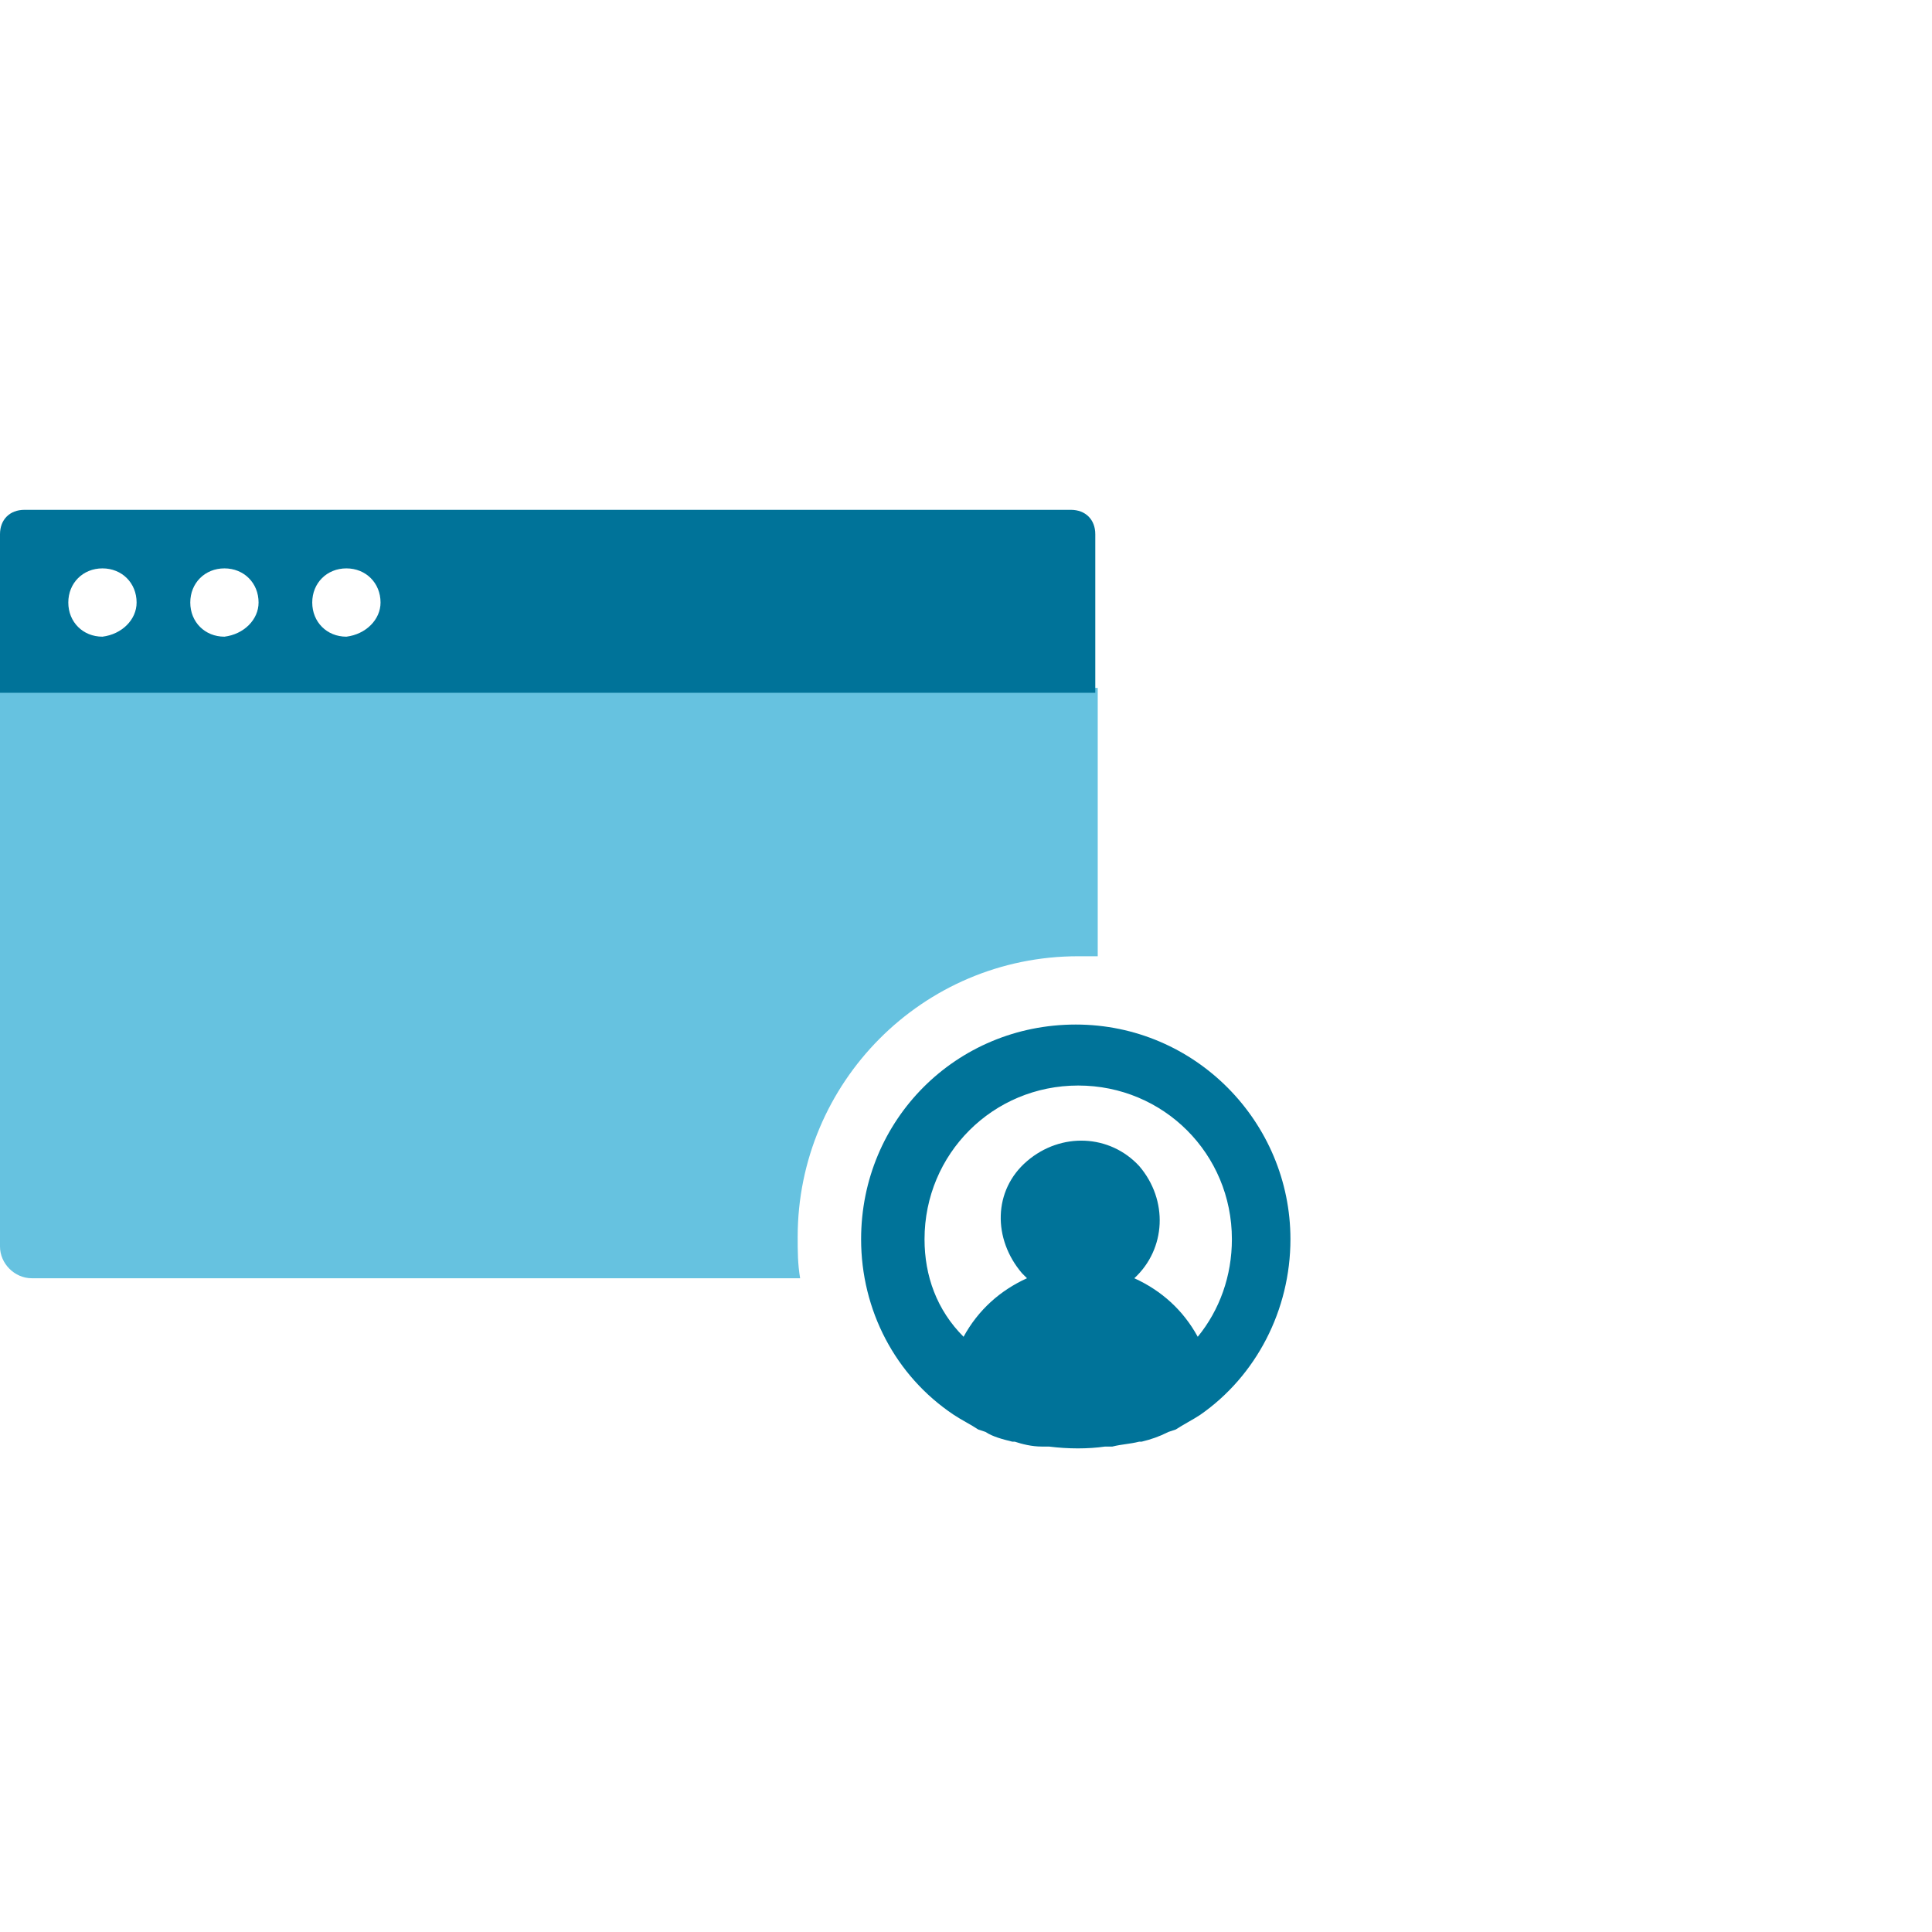
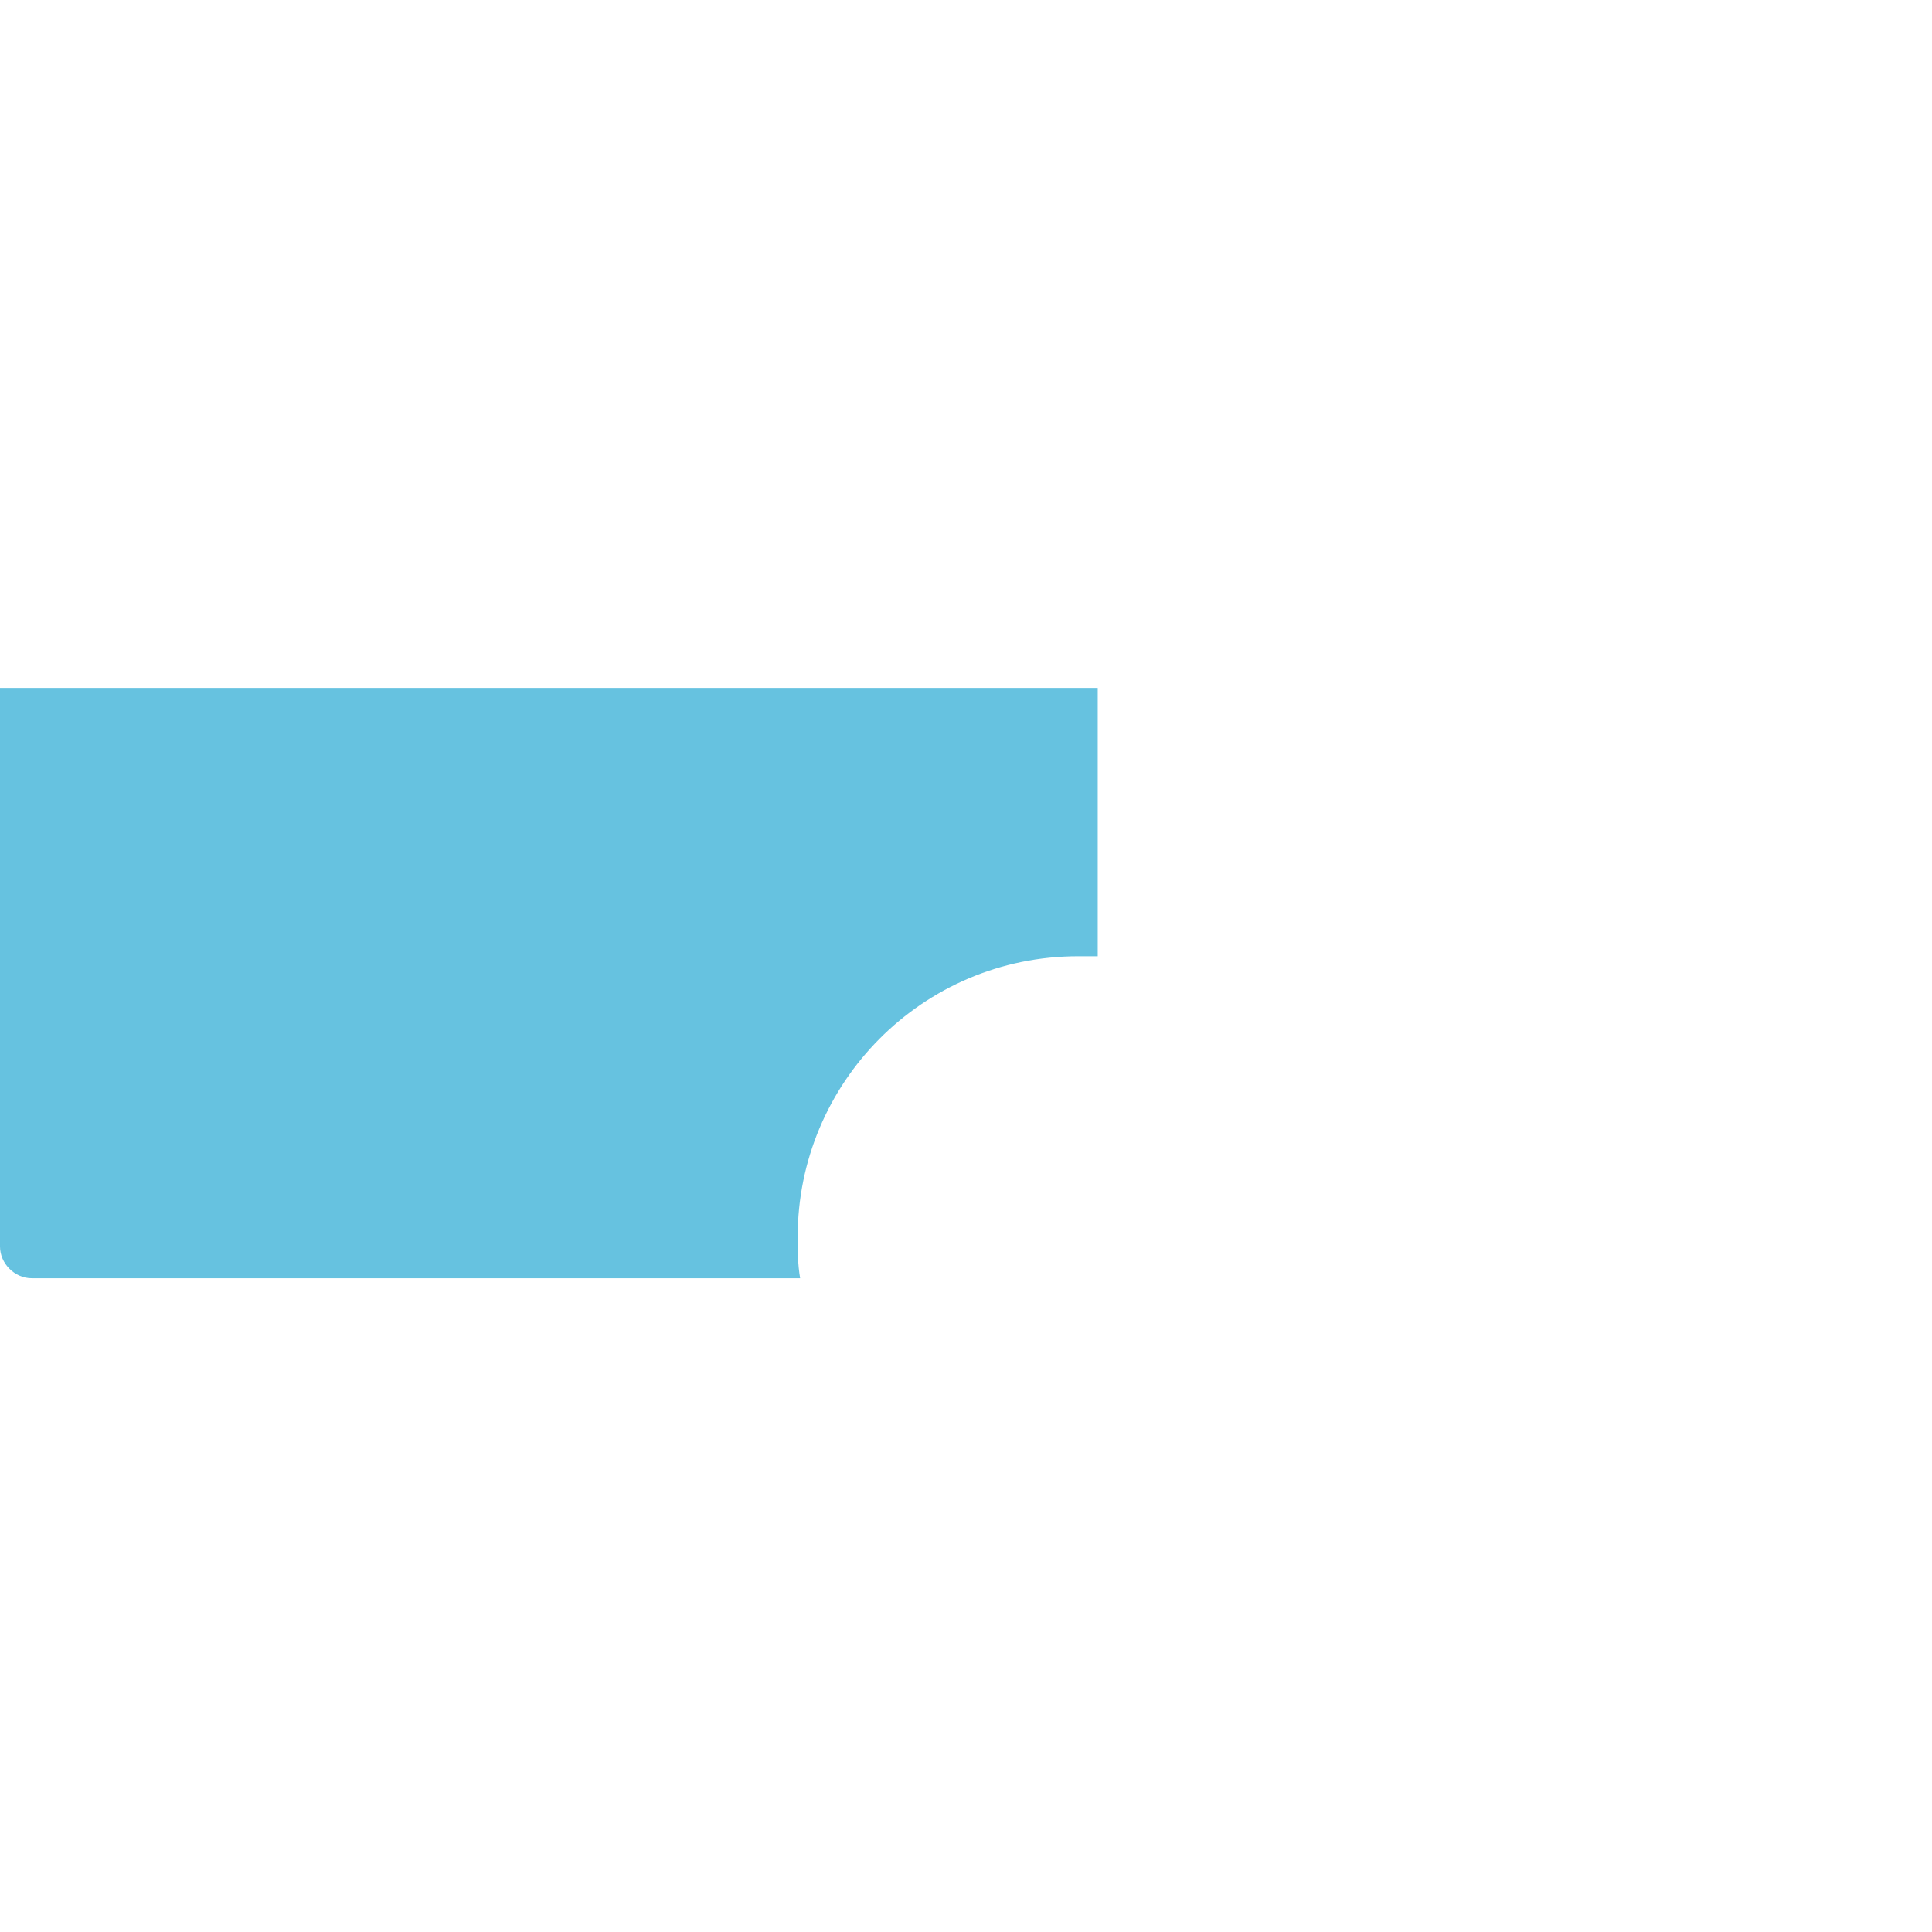
<svg xmlns="http://www.w3.org/2000/svg" version="1.1" id="Layer_1" x="0px" y="0px" viewBox="0 0 79.2 79.2" style="enable-background:new 0 0 79.2 79.2;" xml:space="preserve">
  <style type="text/css">
	.st0{fill:#66C2E0;}
	.st1{fill:#007399;}
</style>
  <path class="st0" d="M0,28.2v22.9c0,0.7,0.6,1.3,1.3,1.3l0,0h31.5c-0.1-0.6-0.1-1.1-0.1-1.7c0-6.3,5.1-11.5,11.5-11.5  c0.3,0,0.5,0,0.8,0v-11" />
-   <path class="st1" d="M43.9,20.9H1c-0.6,0-1,0.4-1,1v6.5h44.9v-6.5C44.9,21.3,44.5,20.9,43.9,20.9z M4.2,26.1c-0.8,0-1.4-0.6-1.4-1.4  s0.6-1.4,1.4-1.4s1.4,0.6,1.4,1.4l0,0C5.6,25.4,5,26,4.2,26.1C4.2,26,4.2,26.1,4.2,26.1z M9.2,26.1c-0.8,0-1.4-0.6-1.4-1.4  s0.6-1.4,1.4-1.4s1.4,0.6,1.4,1.4l0,0C10.6,25.4,10,26,9.2,26.1L9.2,26.1L9.2,26.1z M14.2,26.1c-0.8,0-1.4-0.6-1.4-1.4  s0.6-1.4,1.4-1.4s1.4,0.6,1.4,1.4l0,0C15.6,25.4,15,26,14.2,26.1L14.2,26.1L14.2,26.1z" />
-   <path class="st1" d="M52.9,50.8c0-4.8-3.9-8.8-8.8-8.8s-8.8,3.9-8.8,8.8c0,2.9,1.4,5.6,3.8,7.2l0,0l0,0c0.3,0.2,0.7,0.4,1,0.6  l0.3,0.1c0.3,0.2,0.7,0.3,1.1,0.4h0.1c0.3,0.1,0.7,0.2,1.1,0.2H43c0.8,0.1,1.6,0.1,2.3,0h0.3c0.4-0.1,0.7-0.1,1.1-0.2h0.1  c0.4-0.1,0.7-0.2,1.1-0.4l0.3-0.1c0.3-0.2,0.7-0.4,1-0.6l0,0l0,0C51.5,56.4,52.9,53.7,52.9,50.8z M37.9,50.8c0-3.5,2.8-6.3,6.3-6.3  s6.3,2.8,6.3,6.3c0,1.5-0.5,2.9-1.4,4c-0.6-1.1-1.5-1.9-2.6-2.4c1.3-1.2,1.4-3.2,0.2-4.6c-1.2-1.3-3.2-1.4-4.6-0.2s-1.4,3.2-0.2,4.6  c0.1,0.1,0.1,0.1,0.2,0.2c-1.1,0.5-2,1.3-2.6,2.4C38.4,53.7,37.9,52.3,37.9,50.8L37.9,50.8z" />
</svg>